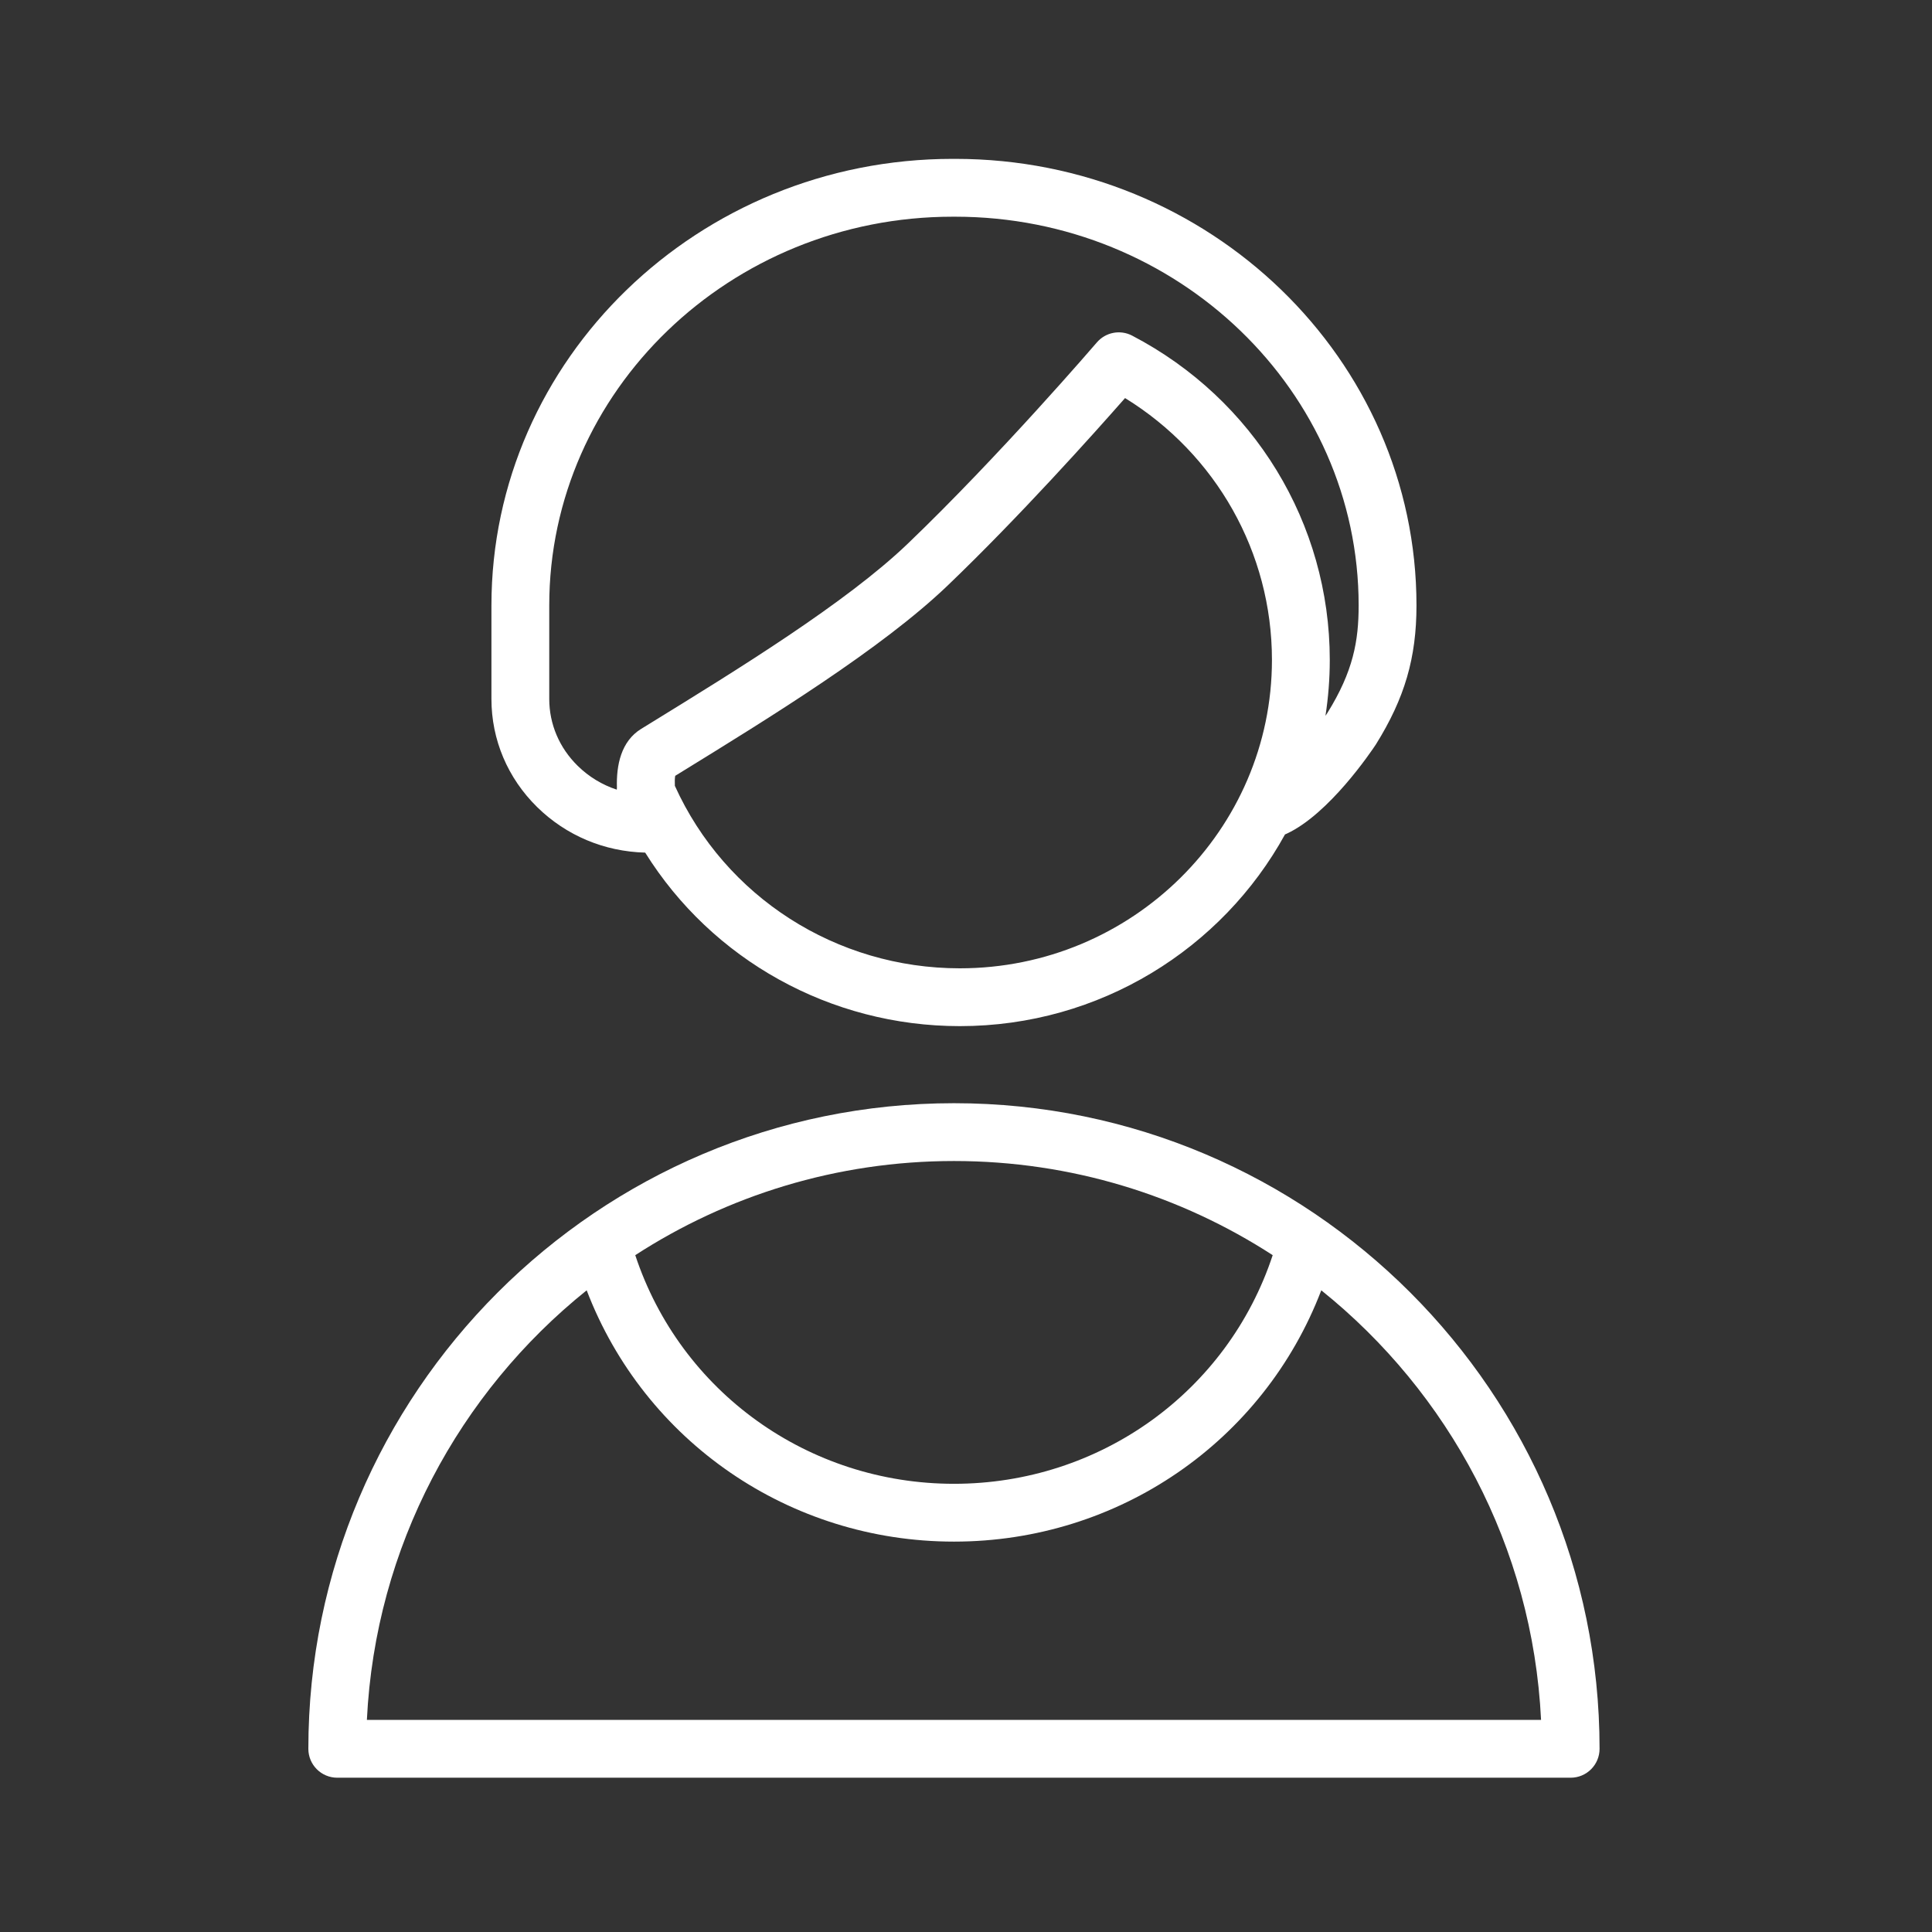
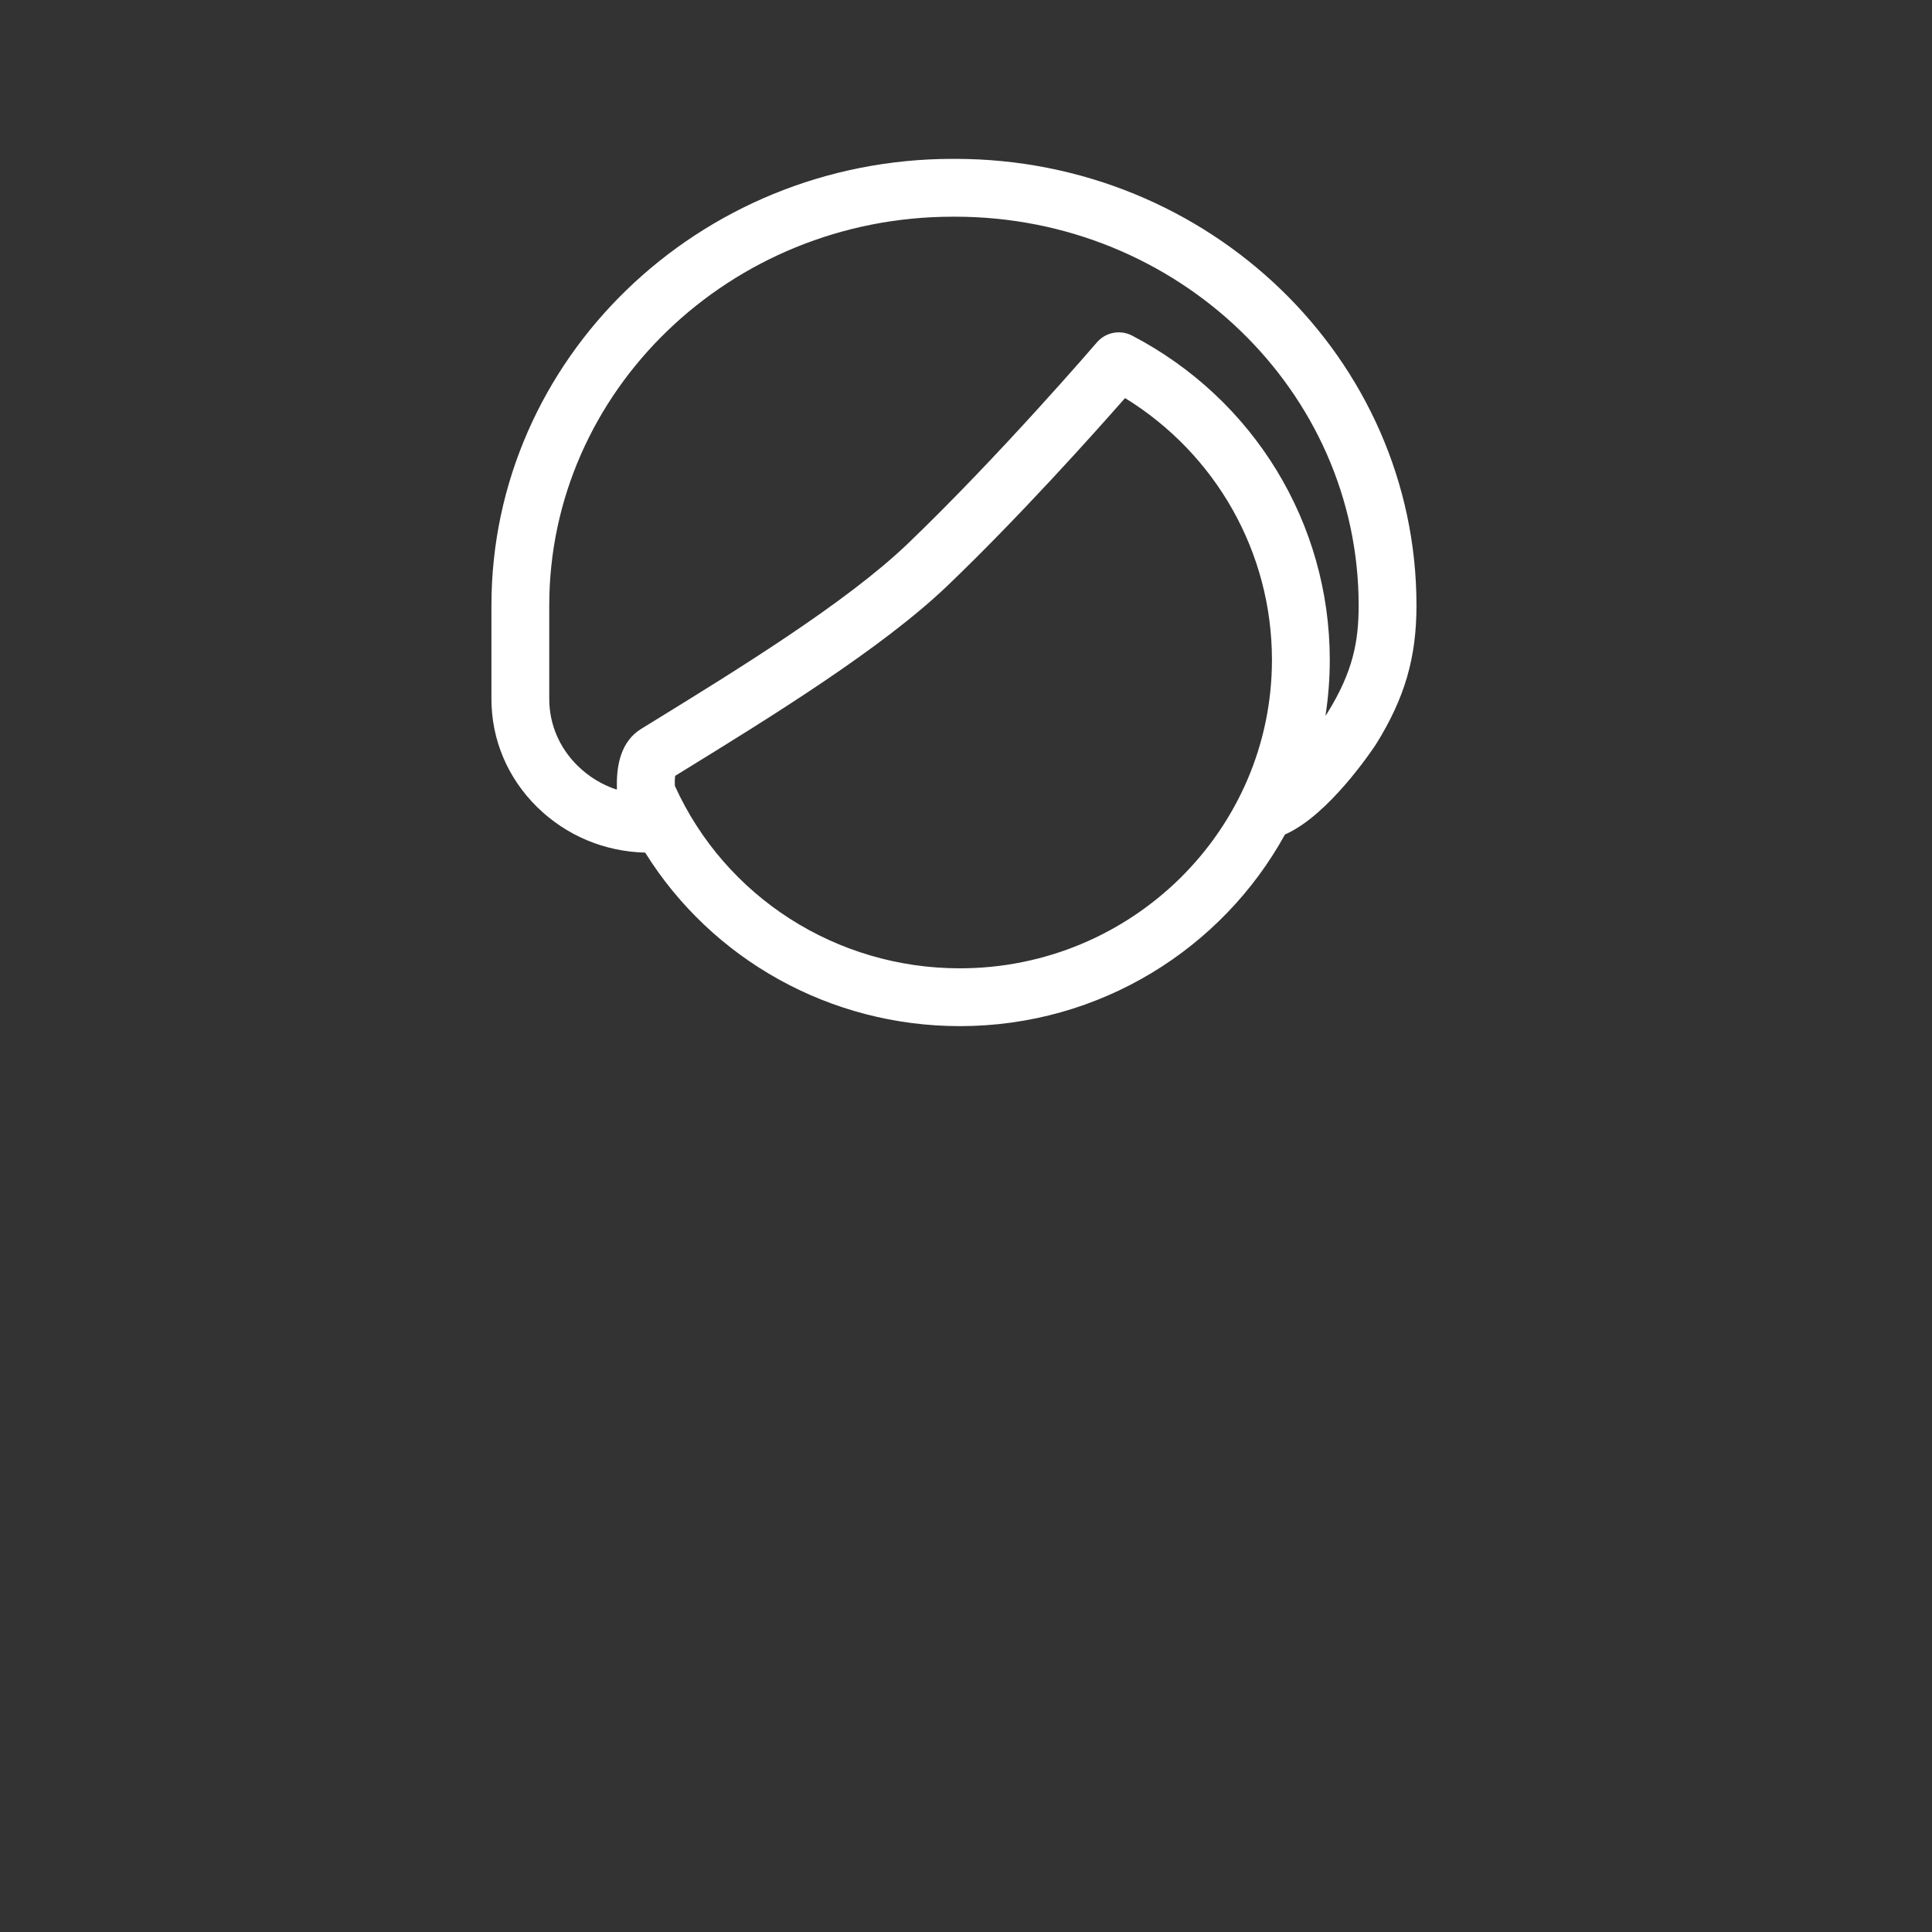
<svg xmlns="http://www.w3.org/2000/svg" xml:space="preserve" width="211.667mm" height="211.667mm" style="shape-rendering:geometricPrecision; text-rendering:geometricPrecision; image-rendering:optimizeQuality; fill-rule:evenodd; clip-rule:evenodd" viewBox="0 0 21166.66 21166.66">
  <rect x="0" y="0" width="21166.66" height="21166.66" fill="#333333" stroke="none" />
  <defs>
    <style type="text/css">  .fil0 {fill:white}  </style>
  </defs>
  <g id="Слой_x0020_1">
    <g id="_1212873232">
      <g>
-         <path class="fil0" d="M10451.83 12086.48c-3900.37,0 -7073.57,3172.99 -7073.57,7073.15 0,174.82 141.67,316.71 316.71,316.71l13512.87 0c174.82,0 316.71,-141.89 316.71,-316.71 0,-3900.16 -3172.78,-7073.15 -7072.72,-7073.15zm3491.59 1664.83c-495.33,1498.87 -1895.17,2504.95 -3491.59,2504.95 -1595.79,0 -2995.85,-1006.08 -3492.02,-2504.95 1006.71,-652.21 2205.77,-1031.41 3492.02,-1031.41 1286.05,0 2484.88,379.2 3491.59,1031.41zm-9923.93 5091.61c92.48,-1900.67 1013.47,-3587.04 2408.04,-4706.49 633.63,1654.91 2221.6,2753.25 4024.3,2753.25 1803.12,0 3391.09,-1098.13 4023.87,-2753.25 1394.36,1119.46 2315.35,2805.82 2407.83,4706.49l-12864.04 0z" />
        <path class="fil0" d="M7068.54 9341.05c730.75,1171.61 2025.88,1901.08 3447.26,1901.08 1536.03,0 2875.28,-850.25 3562.53,-2100.4 6.55,-2.53 13.09,-5.28 19.64,-8.45 462.61,-215.57 920.78,-893.75 976.31,-977.78 315.65,-506.94 444.45,-948 444.45,-1522.72 0,-2697.51 -2266.79,-4892.3 -5053.17,-4892.3l-28.09 0c-2786.39,0.21 -5053.39,2195 -5053.39,4892.51l0 1024.87c0,446.35 177.78,866.94 500.61,1184.07 317.76,312.05 735.4,487.72 1183.85,499.12zm3447.06 1267.68c-1353.4,0 -2570.83,-782.27 -3121.9,-1999.06 -2.11,-44.76 -1.06,-83.19 3.59,-109.79l52.78 -32.52c983.91,-605.55 2208.09,-1358.89 2931.66,-2051.85 784.38,-751.44 1598.53,-1661.03 1944.17,-2054.38 998.47,615.26 1609.29,1693.12 1609.29,2868.32 0.21,1863.3 -1533.91,3379.28 -3419.59,3379.28zm-4498.1 -3975.74c0,-2348.29 1982.8,-4258.88 4419.76,-4258.88l28.08 0c2436.95,0 4419.76,1910.59 4419.76,4258.88 0,387.65 -58.27,721.46 -343.95,1180.27 -6.12,9.29 -12.88,19 -19.64,28.93 31.04,-199.95 47.3,-404.75 47.3,-612.94 0,-1494.44 -829.78,-2855.44 -2165.22,-3552.2 -130.69,-68.2 -290.95,-37.16 -386.81,74.74 -10.56,12.25 -1068.15,1243.61 -2072.96,2206.19 -674.8,646.3 -1867.31,1380.21 -2825.46,1969.71l-93.75 57.64c-220.01,135.55 -273.64,397.15 -265.61,645.45 -0.84,6.76 -1.48,13.72 -1.69,20.48 -160.04,-52.78 -306.15,-141.04 -428.4,-261.18 -200.78,-196.99 -311.41,-457.11 -311.41,-732.23l0 -1024.86z" />
      </g>
    </g>
  </g>
</svg>